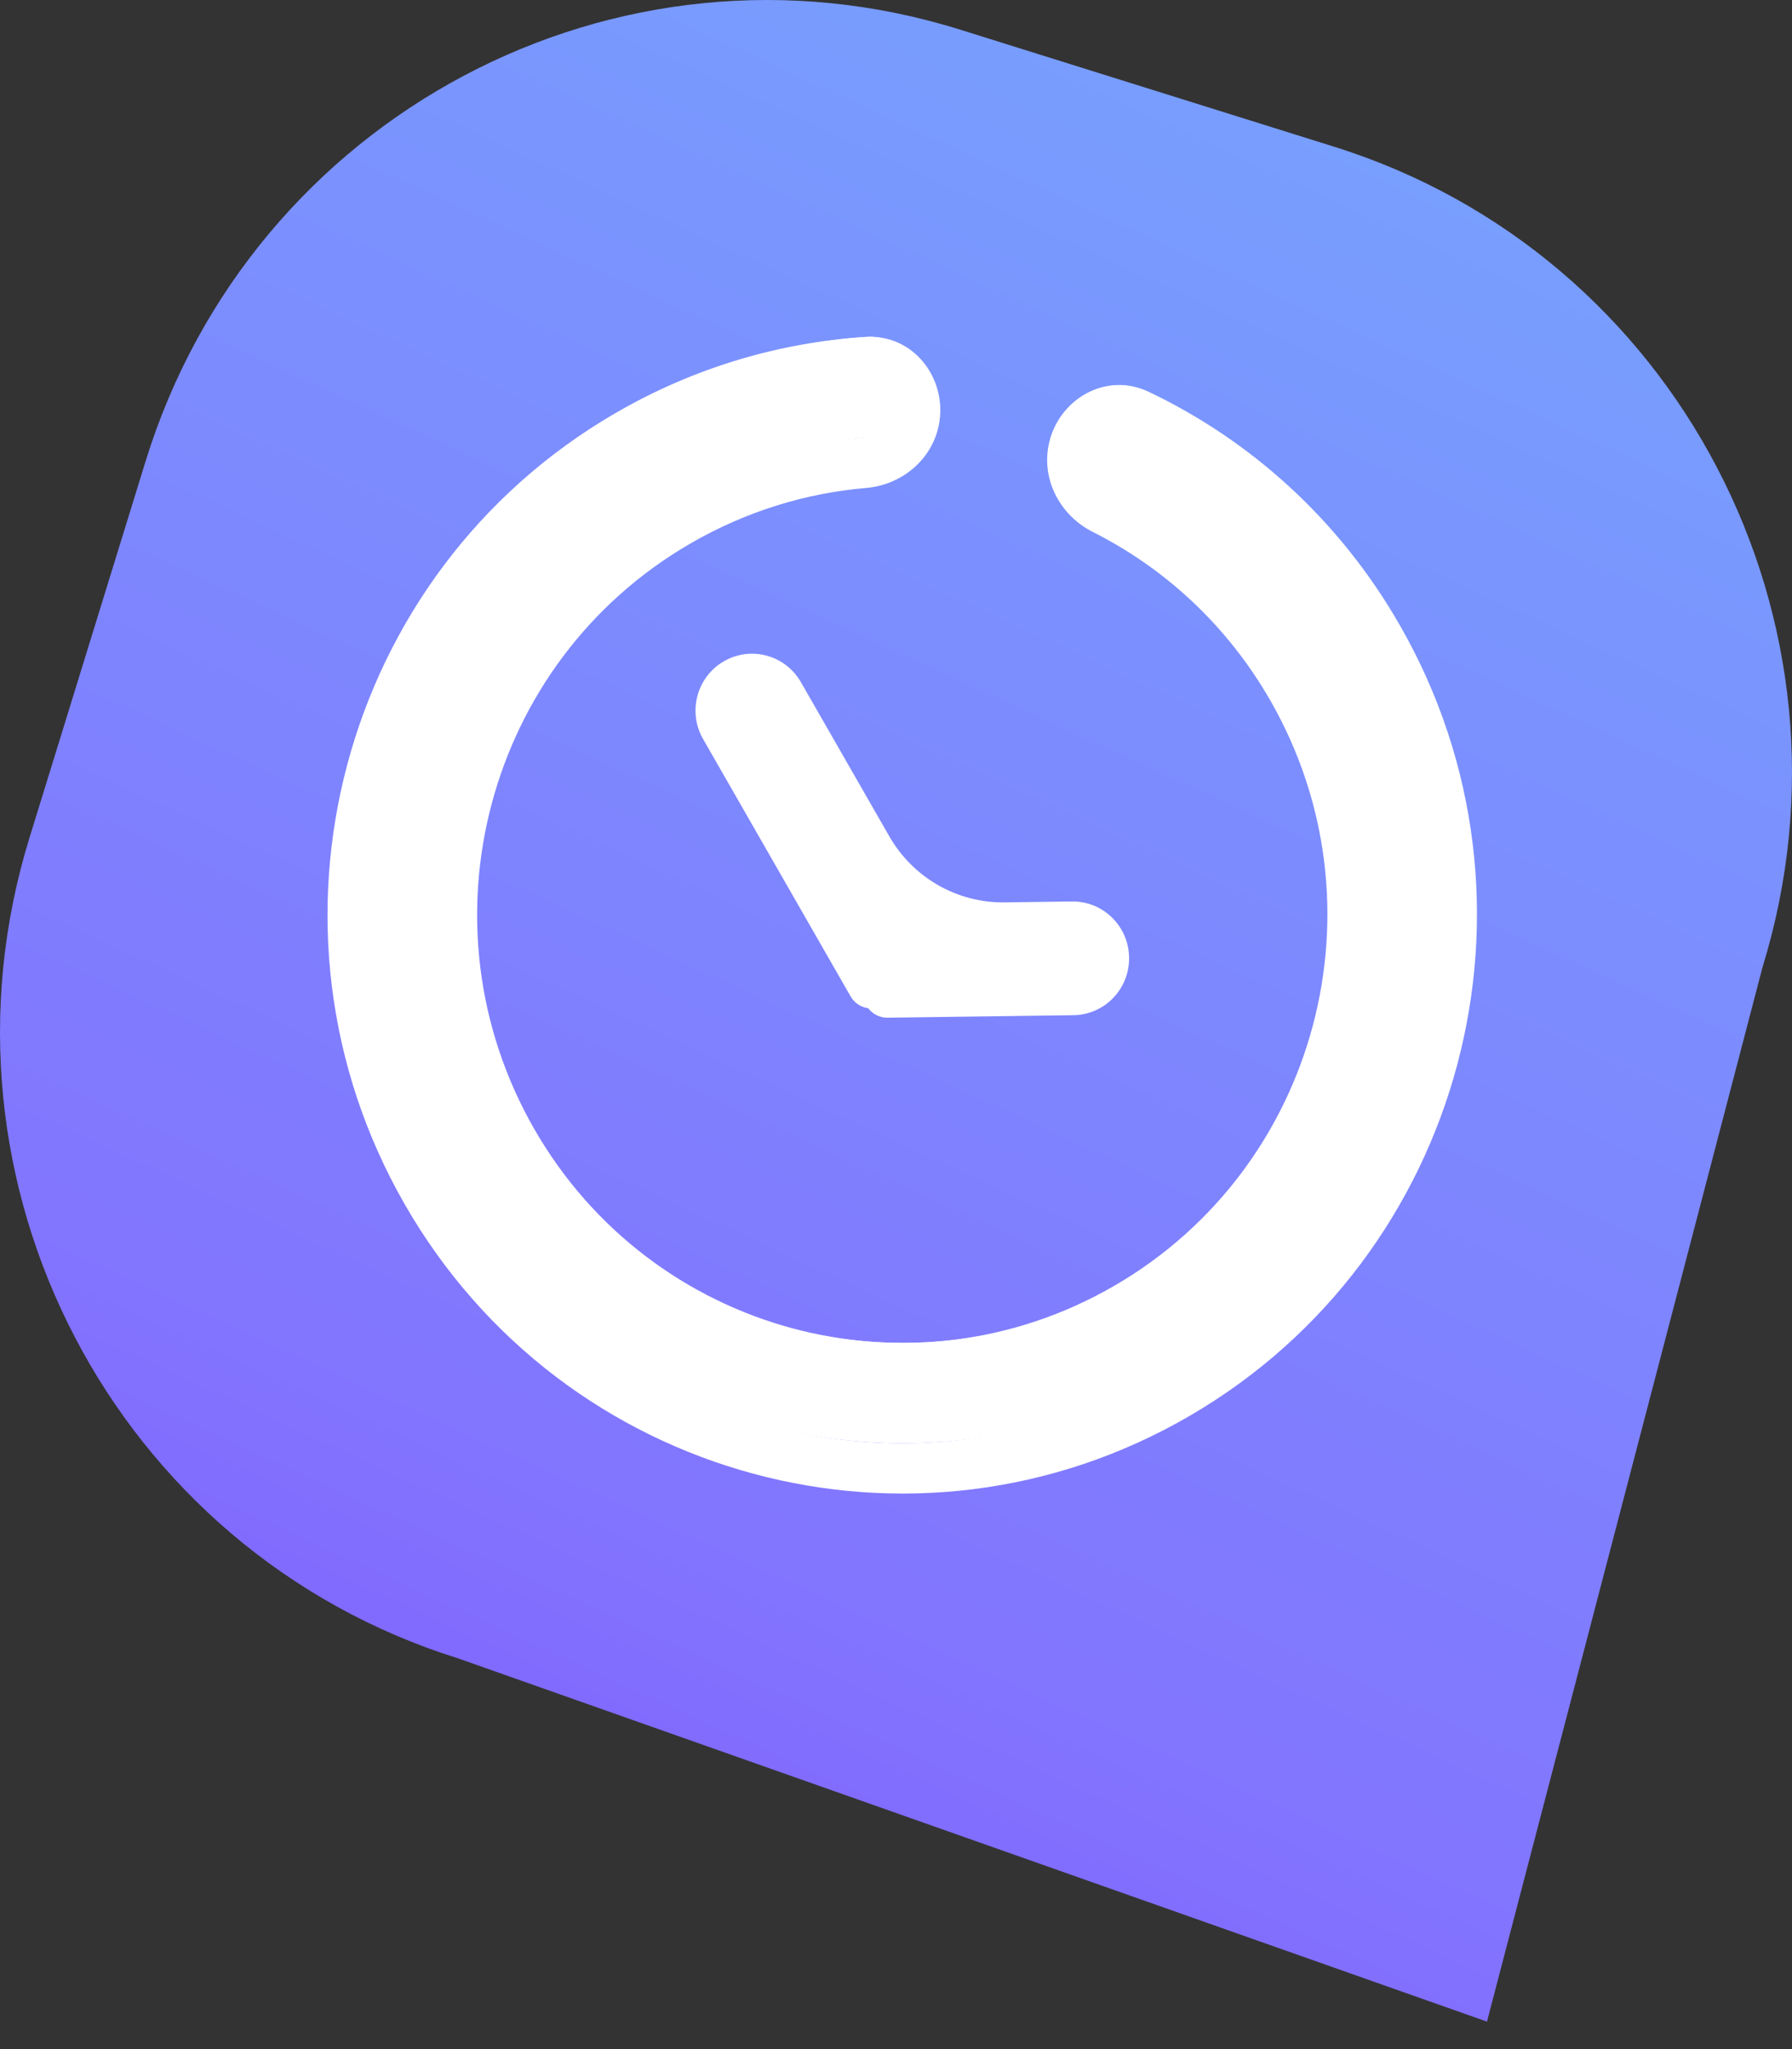
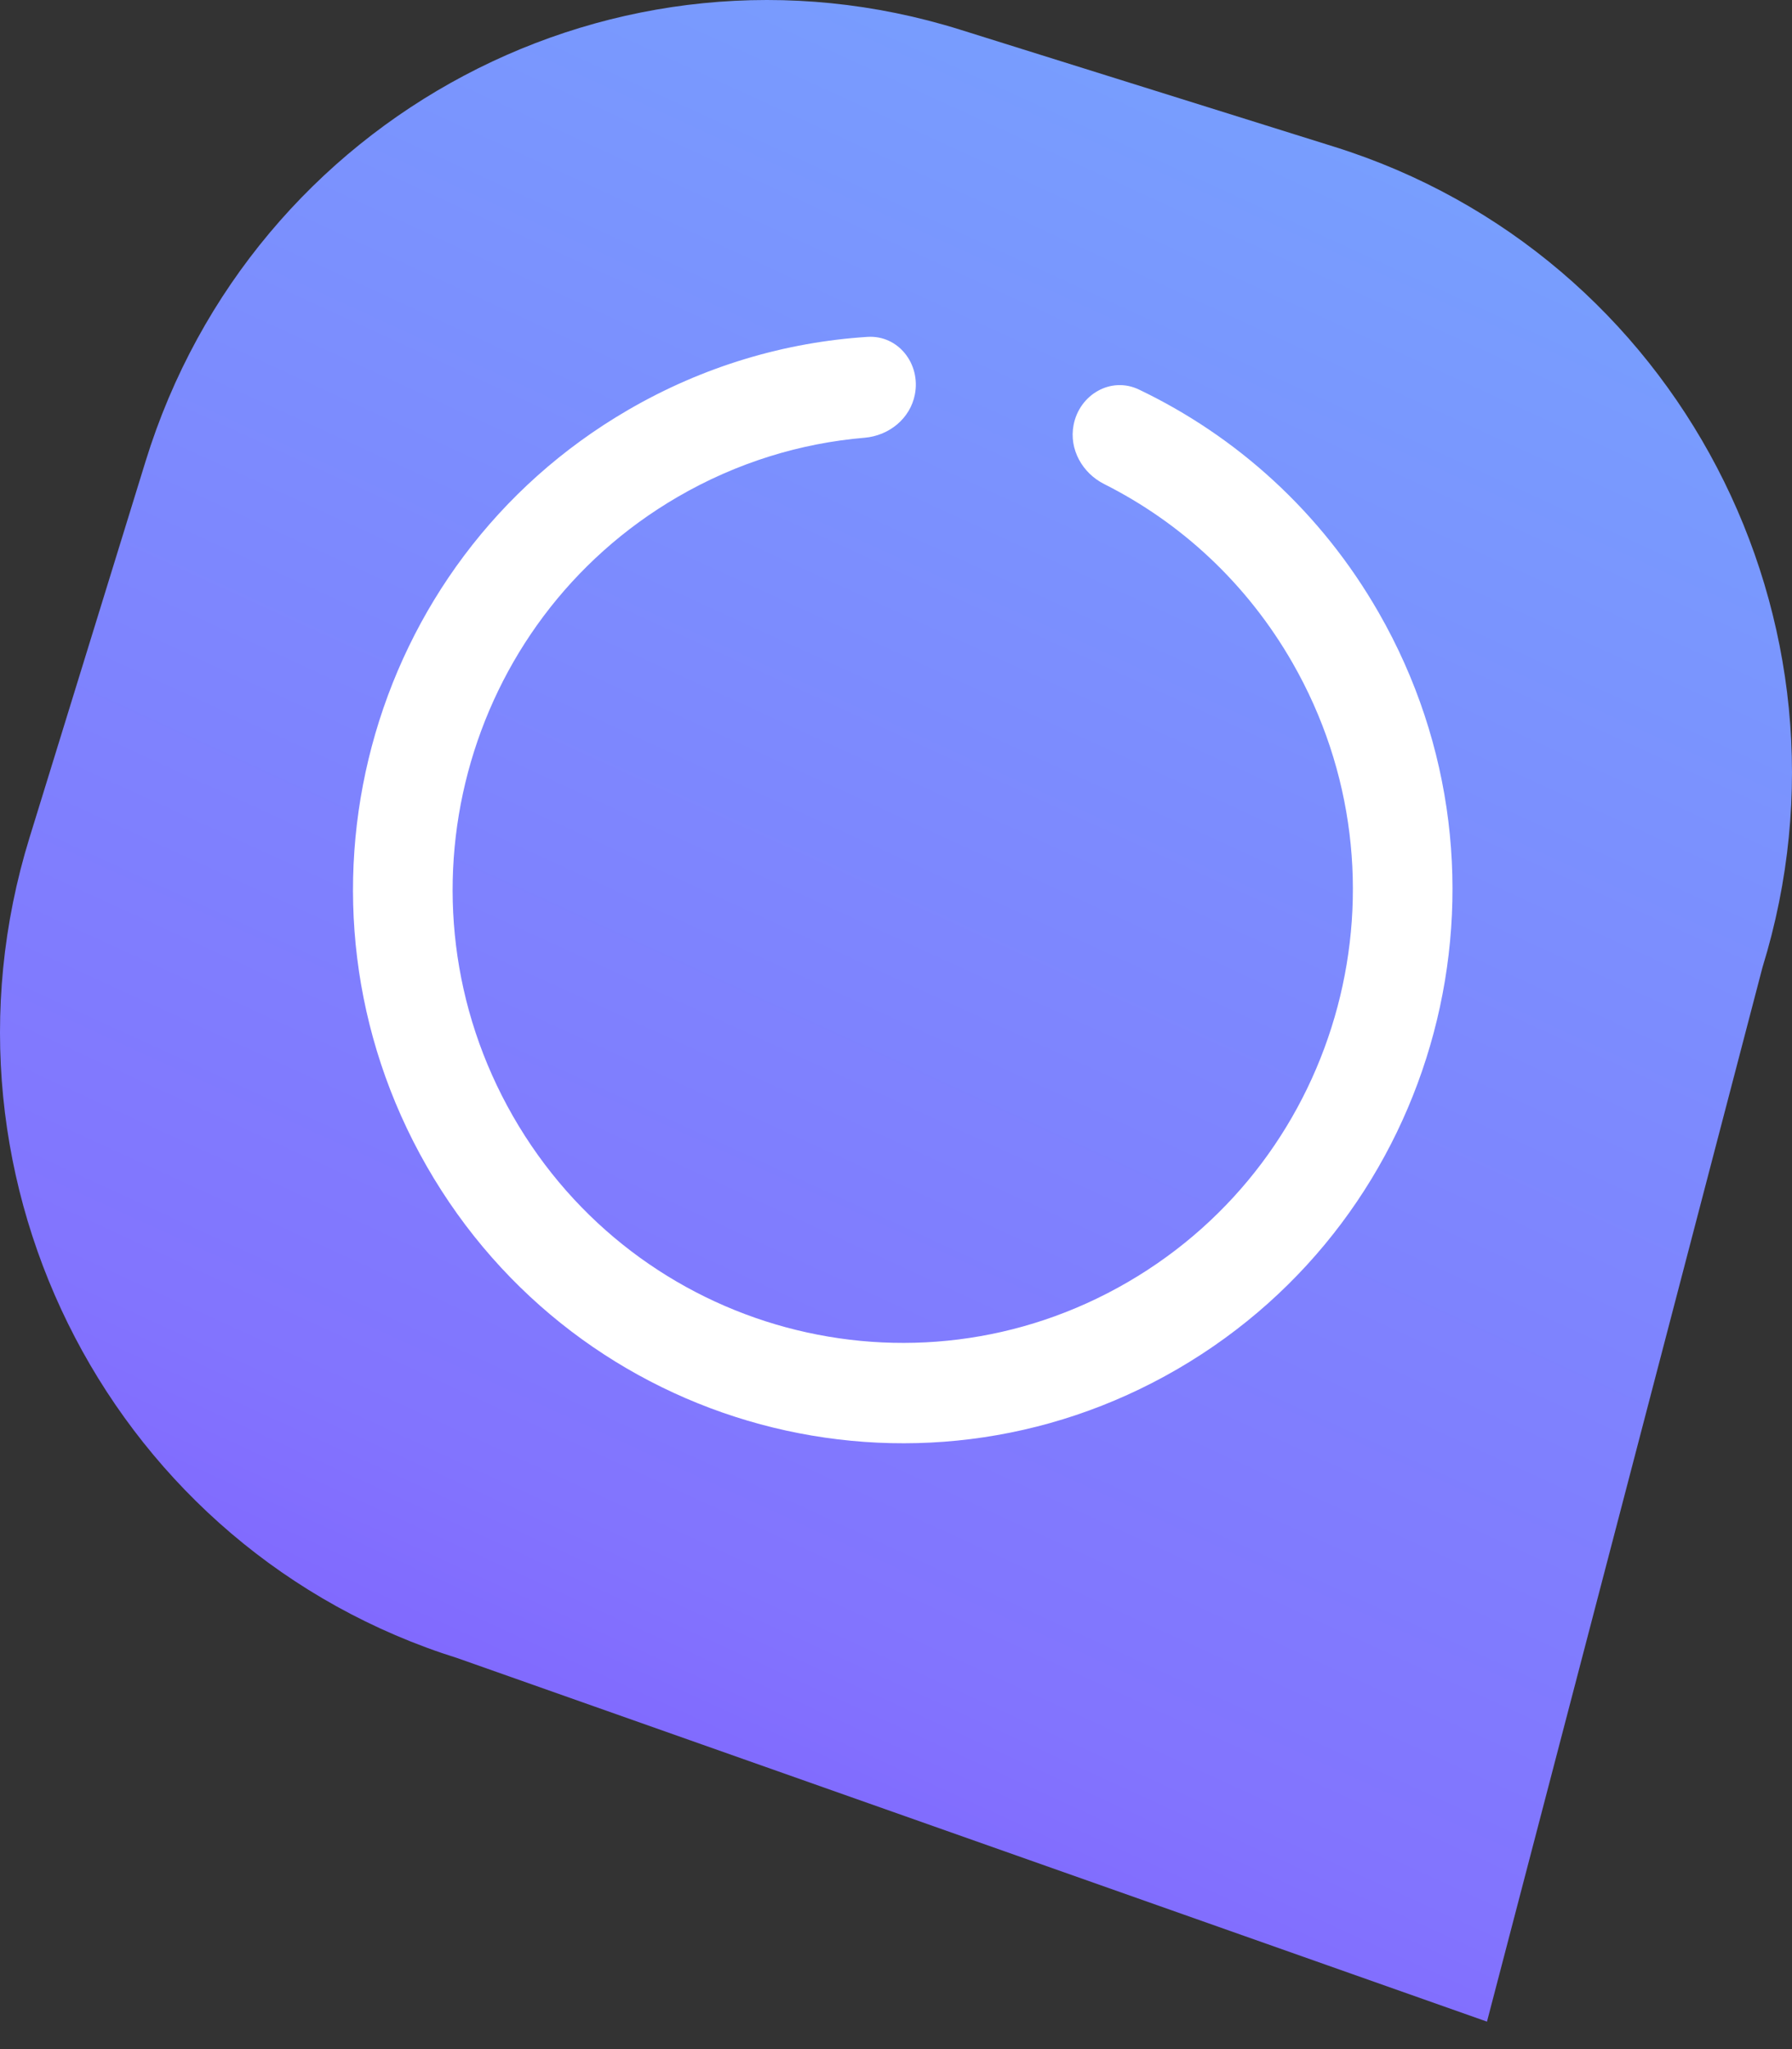
<svg xmlns="http://www.w3.org/2000/svg" width="28" height="32" viewBox="0 0 28 32" fill="none">
  <rect x="0" y="0" width="28" height="32" fill="#333333" stroke="none" />
  <path d="M15.005 0.464L20.845 2.291C26.209 3.968 29.206 9.706 27.539 15.106L23.234 31.571L7.155 25.897C1.791 24.219 -1.206 18.481 0.461 13.082L2.275 7.203C3.942 1.803 9.642 -1.214 15.005 0.464Z" fill="url(#paint0_linear_22258_10860)" />
-   <path fill-rule="evenodd" clip-rule="evenodd" d="M11.318 10.597C11.036 10.761 10.94 11.124 11.103 11.408L13.407 15.426C13.43 15.466 13.48 15.479 13.52 15.456C13.574 15.425 13.643 15.465 13.644 15.528C13.644 15.575 13.682 15.613 13.728 15.612L16.631 15.573C16.957 15.569 17.218 15.3 17.213 14.972C17.209 14.644 16.941 14.382 16.616 14.386L15.564 14.4C14.716 14.412 13.929 13.961 13.505 13.222L12.124 10.815C11.961 10.53 11.601 10.433 11.318 10.597Z" fill="white" />
  <path fill-rule="evenodd" clip-rule="evenodd" d="M16.775 6.636C16.867 6.16 17.36 5.875 17.795 6.083C19.315 6.809 20.639 7.991 21.543 9.568C23.915 13.704 22.508 18.991 18.4 21.379C14.292 23.767 9.039 22.35 6.668 18.214C4.296 14.079 5.703 8.791 9.811 6.404C10.995 5.715 12.275 5.343 13.553 5.261C14.036 5.23 14.388 5.682 14.295 6.16C14.222 6.537 13.892 6.803 13.511 6.836C12.512 6.92 11.515 7.222 10.589 7.76C7.226 9.715 6.074 14.045 8.015 17.431C9.957 20.817 14.258 21.977 17.622 20.022C20.985 18.067 22.137 13.738 20.196 10.352C19.48 9.104 18.445 8.159 17.254 7.56C16.911 7.388 16.701 7.015 16.775 6.636Z" fill="white" />
-   <path d="M16.768 15.56L16.764 15.265L16.768 15.56ZM16.752 14.372L16.756 14.667L16.752 14.372ZM12.261 10.801L12.007 10.948L12.261 10.801ZM11.493 11.247C11.411 11.104 11.459 10.921 11.601 10.839L11.309 10.328C10.886 10.573 10.742 11.117 10.986 11.542L11.493 11.247ZM13.797 15.265L11.493 11.247L10.986 11.542L13.29 15.559L13.797 15.265ZM16.764 15.265L13.861 15.304L13.869 15.893L16.772 15.854L16.764 15.265ZM17.057 14.962C17.059 15.127 16.928 15.263 16.764 15.265L16.772 15.854C17.259 15.848 17.649 15.445 17.642 14.954L17.057 14.962ZM16.756 14.667C16.92 14.665 17.055 14.797 17.057 14.962L17.642 14.954C17.636 14.464 17.236 14.071 16.748 14.078L16.756 14.667ZM15.705 14.681L16.756 14.667L16.748 14.078L15.697 14.092L15.705 14.681ZM12.007 10.948L13.388 13.355L13.895 13.06L12.514 10.653L12.007 10.948ZM11.601 10.839C11.743 10.756 11.925 10.805 12.007 10.948L12.514 10.653C12.271 10.228 11.731 10.083 11.309 10.328L11.601 10.839ZM13.487 15.519C13.49 15.725 13.658 15.896 13.869 15.893L13.861 15.304C13.98 15.302 14.072 15.398 14.073 15.511L13.487 15.519ZM15.697 14.092C14.955 14.102 14.266 13.707 13.895 13.06L13.388 13.355C13.865 14.187 14.751 14.694 15.705 14.681L15.697 14.092ZM13.803 15.698C13.658 15.782 13.489 15.673 13.487 15.519L14.073 15.511C14.069 15.229 13.764 15.04 13.51 15.187L13.803 15.698ZM13.29 15.559C13.394 15.74 13.623 15.802 13.803 15.698L13.51 15.187C13.611 15.129 13.739 15.164 13.797 15.265L13.29 15.559Z" fill="white" />
-   <path d="M21.873 9.765C20.928 8.116 19.544 6.88 17.954 6.121L17.62 6.831C19.07 7.524 20.334 8.652 21.197 10.158L21.873 9.765ZM18.587 22.112C22.881 19.616 24.353 14.088 21.873 9.765L21.197 10.158C23.461 14.105 22.118 19.153 18.197 21.432L18.587 22.112ZM6.322 18.804C8.801 23.127 14.293 24.608 18.587 22.112L18.197 21.432C14.275 23.711 9.262 22.358 6.998 18.411L6.322 18.804ZM9.608 6.456C5.314 8.952 3.842 14.481 6.322 18.804L6.998 18.411C4.734 14.463 6.077 9.416 9.999 7.137L9.608 6.456ZM13.52 5.262C12.183 5.348 10.845 5.737 9.608 6.456L9.999 7.137C11.129 6.48 12.35 6.125 13.569 6.047L13.52 5.262ZM10.777 8.494C11.652 7.985 12.593 7.7 13.536 7.62L13.47 6.837C12.415 6.926 11.363 7.246 10.386 7.813L10.777 8.494ZM8.346 17.628C6.512 14.43 7.6 10.34 10.777 8.494L10.386 7.813C6.836 9.877 5.62 14.447 7.669 18.02L8.346 17.628ZM17.419 20.075C14.242 21.921 10.18 20.826 8.346 17.628L7.669 18.02C9.719 21.595 14.259 22.819 17.809 20.756L17.419 20.075ZM19.85 10.941C21.684 14.139 20.595 18.229 17.419 20.075L17.809 20.756C21.359 18.692 22.575 14.122 20.526 10.548L19.85 10.941ZM17.071 8.305C18.196 8.87 19.174 9.763 19.85 10.941L20.526 10.548C19.771 9.232 18.677 8.234 17.42 7.602L17.071 8.305ZM13.569 6.047C13.767 6.034 13.954 6.222 13.904 6.478L14.671 6.629C14.806 5.929 14.289 5.213 13.52 5.262L13.569 6.047ZM17.42 7.602C17.214 7.498 17.114 7.289 17.15 7.105L16.384 6.954C16.273 7.527 16.591 8.063 17.071 8.305L17.42 7.602ZM13.904 6.478C13.868 6.662 13.699 6.818 13.47 6.837L13.536 7.62C14.068 7.575 14.56 7.199 14.671 6.629L13.904 6.478ZM17.954 6.121C17.262 5.79 16.519 6.257 16.384 6.954L17.15 7.105C17.2 6.85 17.442 6.746 17.62 6.831L17.954 6.121Z" fill="white" />
  <defs>
    <linearGradient id="paint0_linear_22258_10860" x1="51.438" y1="-38.606" x2="5.73" y2="61.097" gradientUnits="userSpaceOnUse">
      <stop stop-color="#63F4FD" />
      <stop offset="0.676" stop-color="#8274FE" />
      <stop offset="0.875" stop-color="#7C2BFF" />
    </linearGradient>
  </defs>
</svg>